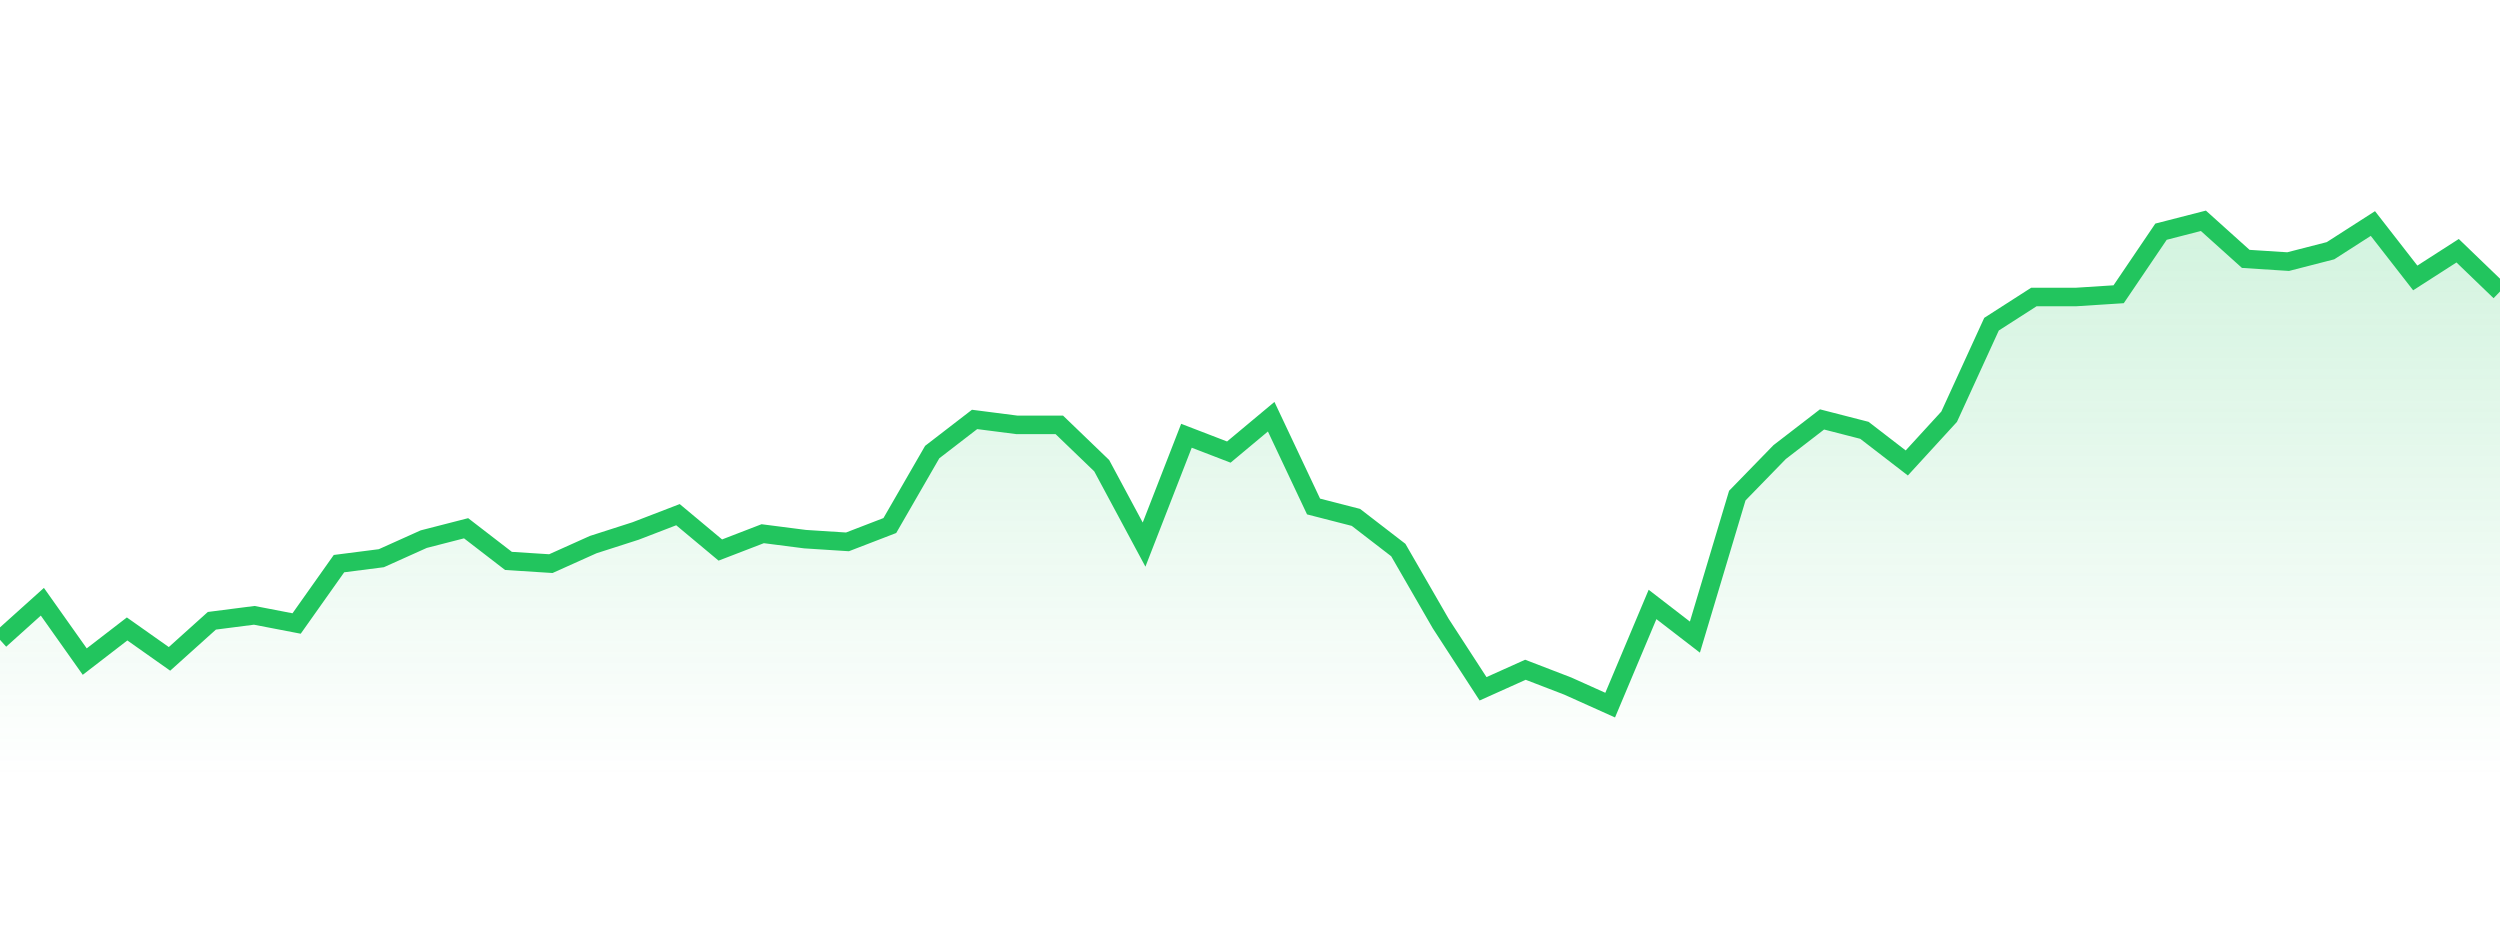
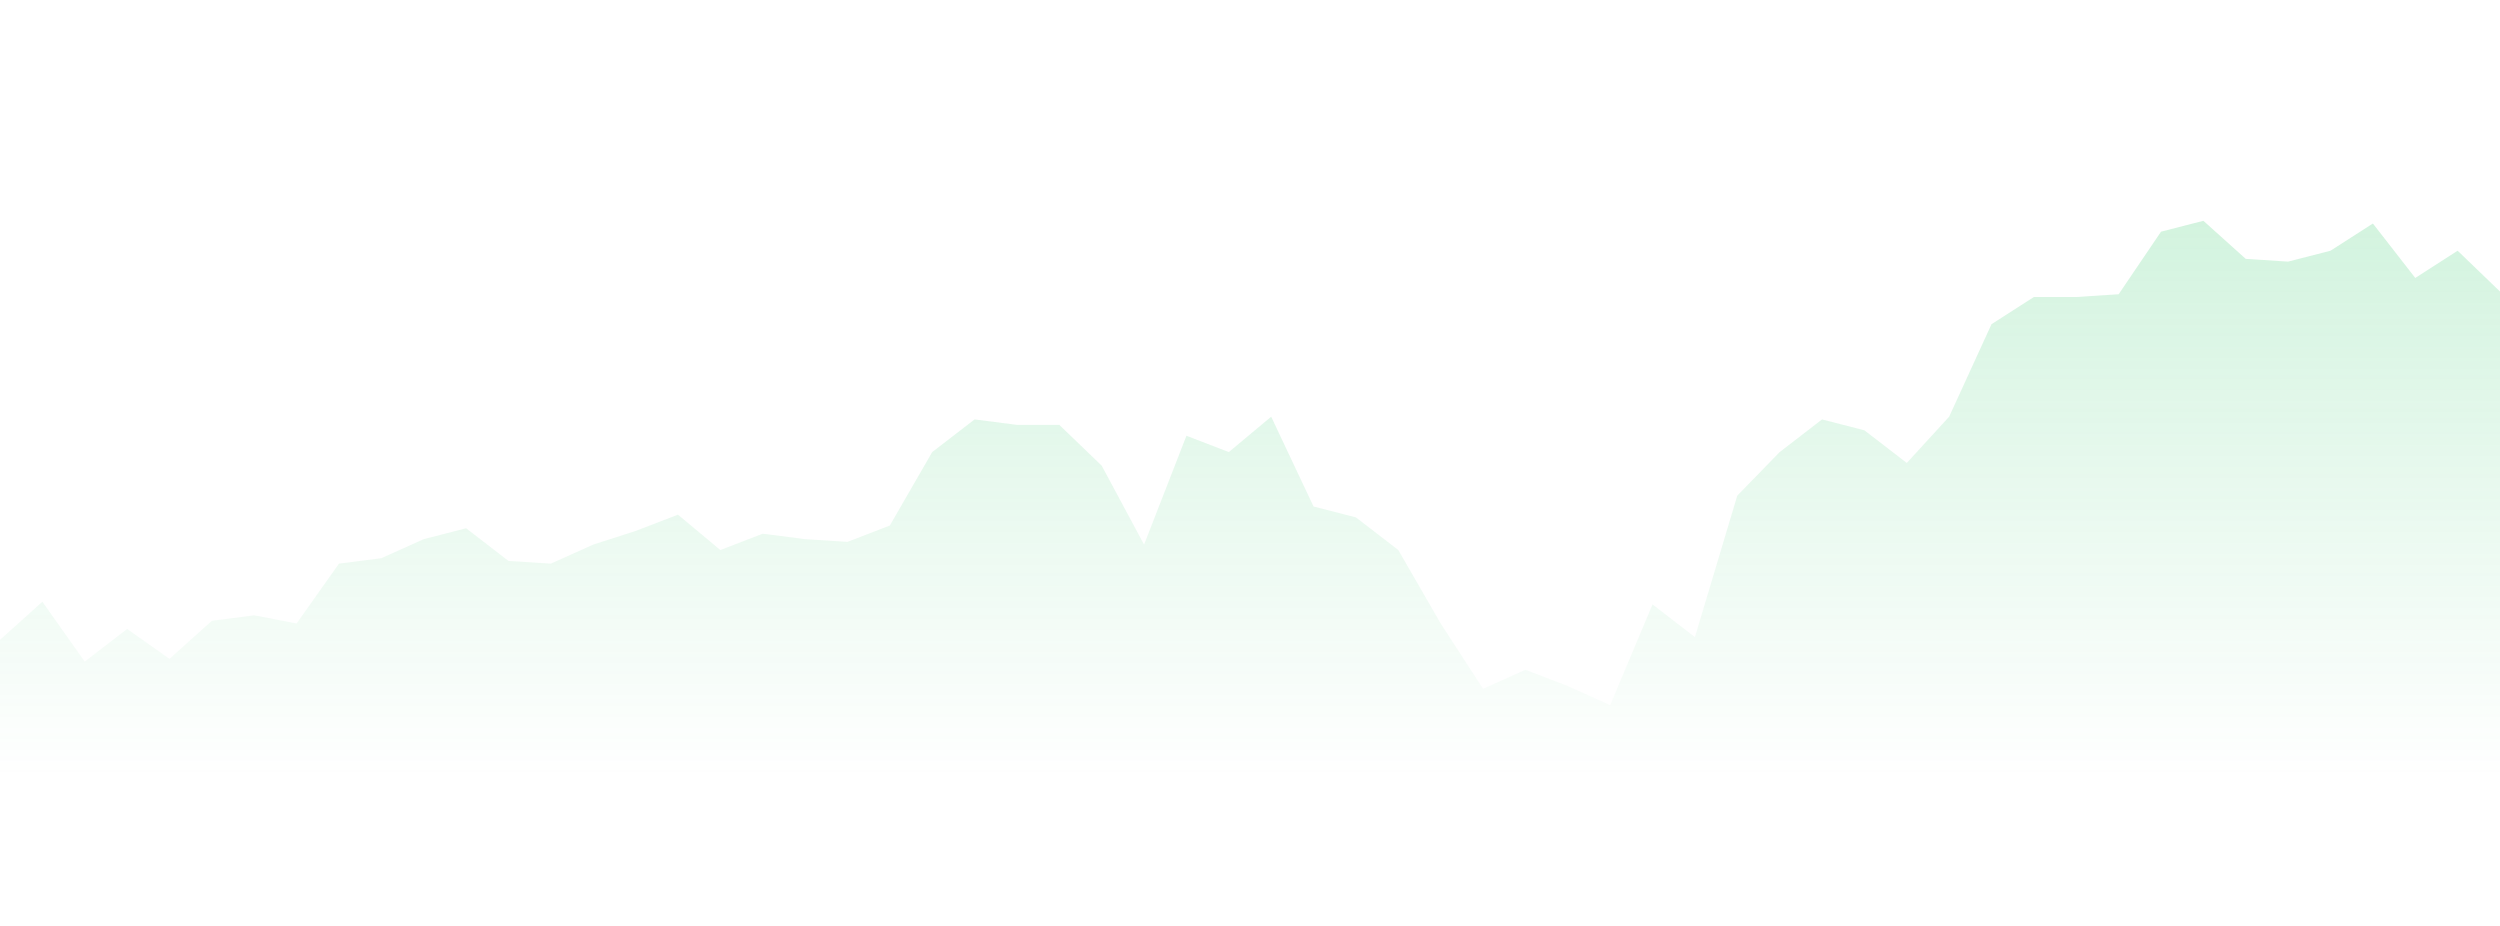
<svg xmlns="http://www.w3.org/2000/svg" width="135" height="50" viewBox="0 0 135 50" style="background: transparent">
  <defs>
    <linearGradient id="gradient" x1="0" x2="0" y1="0" y2="1">
      <stop offset="0%" stop-color="rgba(34, 197, 94, 0.2)" />
      <stop offset="100%" stop-color="rgba(34, 197, 94, 0)" />
    </linearGradient>
  </defs>
  <path d="M 0,34.551 L 2.288,32.494 L 4.576,35.726 L 6.864,33.963 L 9.153,35.579 L 11.441,33.522 L 13.729,33.228 L 16.017,33.669 L 18.305,30.436 L 20.593,30.143 L 22.881,29.114 L 25.169,28.526 L 27.458,30.29 L 29.746,30.436 L 32.034,29.408 L 34.322,28.673 L 36.61,27.792 L 38.898,29.702 L 41.186,28.82 L 43.475,29.114 L 45.763,29.261 L 48.051,28.379 L 50.339,24.412 L 52.627,22.649 L 54.915,22.943 L 57.203,22.943 L 59.492,25.147 L 61.78,29.408 L 64.068,23.531 L 66.356,24.412 L 68.644,22.502 L 70.932,27.351 L 73.22,27.939 L 75.508,29.702 L 77.797,33.669 L 80.085,37.195 L 82.373,36.167 L 84.661,37.048 L 86.949,38.077 L 89.237,32.64 L 91.525,34.404 L 93.814,26.763 L 96.102,24.412 L 98.39,22.649 L 100.678,23.237 L 102.966,25 L 105.254,22.502 L 107.542,17.506 L 109.831,16.037 L 112.119,16.037 L 114.407,15.89 L 116.695,12.511 L 118.983,11.923 L 121.271,13.98 L 123.559,14.127 L 125.847,13.539 L 128.136,12.07 L 130.424,15.009 L 132.712,13.539 L 135,15.743 L 135,42 L 0,42 Z" fill="url(#gradient)" style="mix-blend-mode: normal" />
-   <path d="M 0,34.551 L 2.288,32.494 L 4.576,35.726 L 6.864,33.963 L 9.153,35.579 L 11.441,33.522 L 13.729,33.228 L 16.017,33.669 L 18.305,30.436 L 20.593,30.143 L 22.881,29.114 L 25.169,28.526 L 27.458,30.29 L 29.746,30.436 L 32.034,29.408 L 34.322,28.673 L 36.61,27.792 L 38.898,29.702 L 41.186,28.82 L 43.475,29.114 L 45.763,29.261 L 48.051,28.379 L 50.339,24.412 L 52.627,22.649 L 54.915,22.943 L 57.203,22.943 L 59.492,25.147 L 61.78,29.408 L 64.068,23.531 L 66.356,24.412 L 68.644,22.502 L 70.932,27.351 L 73.22,27.939 L 75.508,29.702 L 77.797,33.669 L 80.085,37.195 L 82.373,36.167 L 84.661,37.048 L 86.949,38.077 L 89.237,32.64 L 91.525,34.404 L 93.814,26.763 L 96.102,24.412 L 98.39,22.649 L 100.678,23.237 L 102.966,25 L 105.254,22.502 L 107.542,17.506 L 109.831,16.037 L 112.119,16.037 L 114.407,15.89 L 116.695,12.511 L 118.983,11.923 L 121.271,13.98 L 123.559,14.127 L 125.847,13.539 L 128.136,12.07 L 130.424,15.009 L 132.712,13.539 L 135,15.743" stroke="#22c55e" stroke-width="1" fill="none" />
</svg>